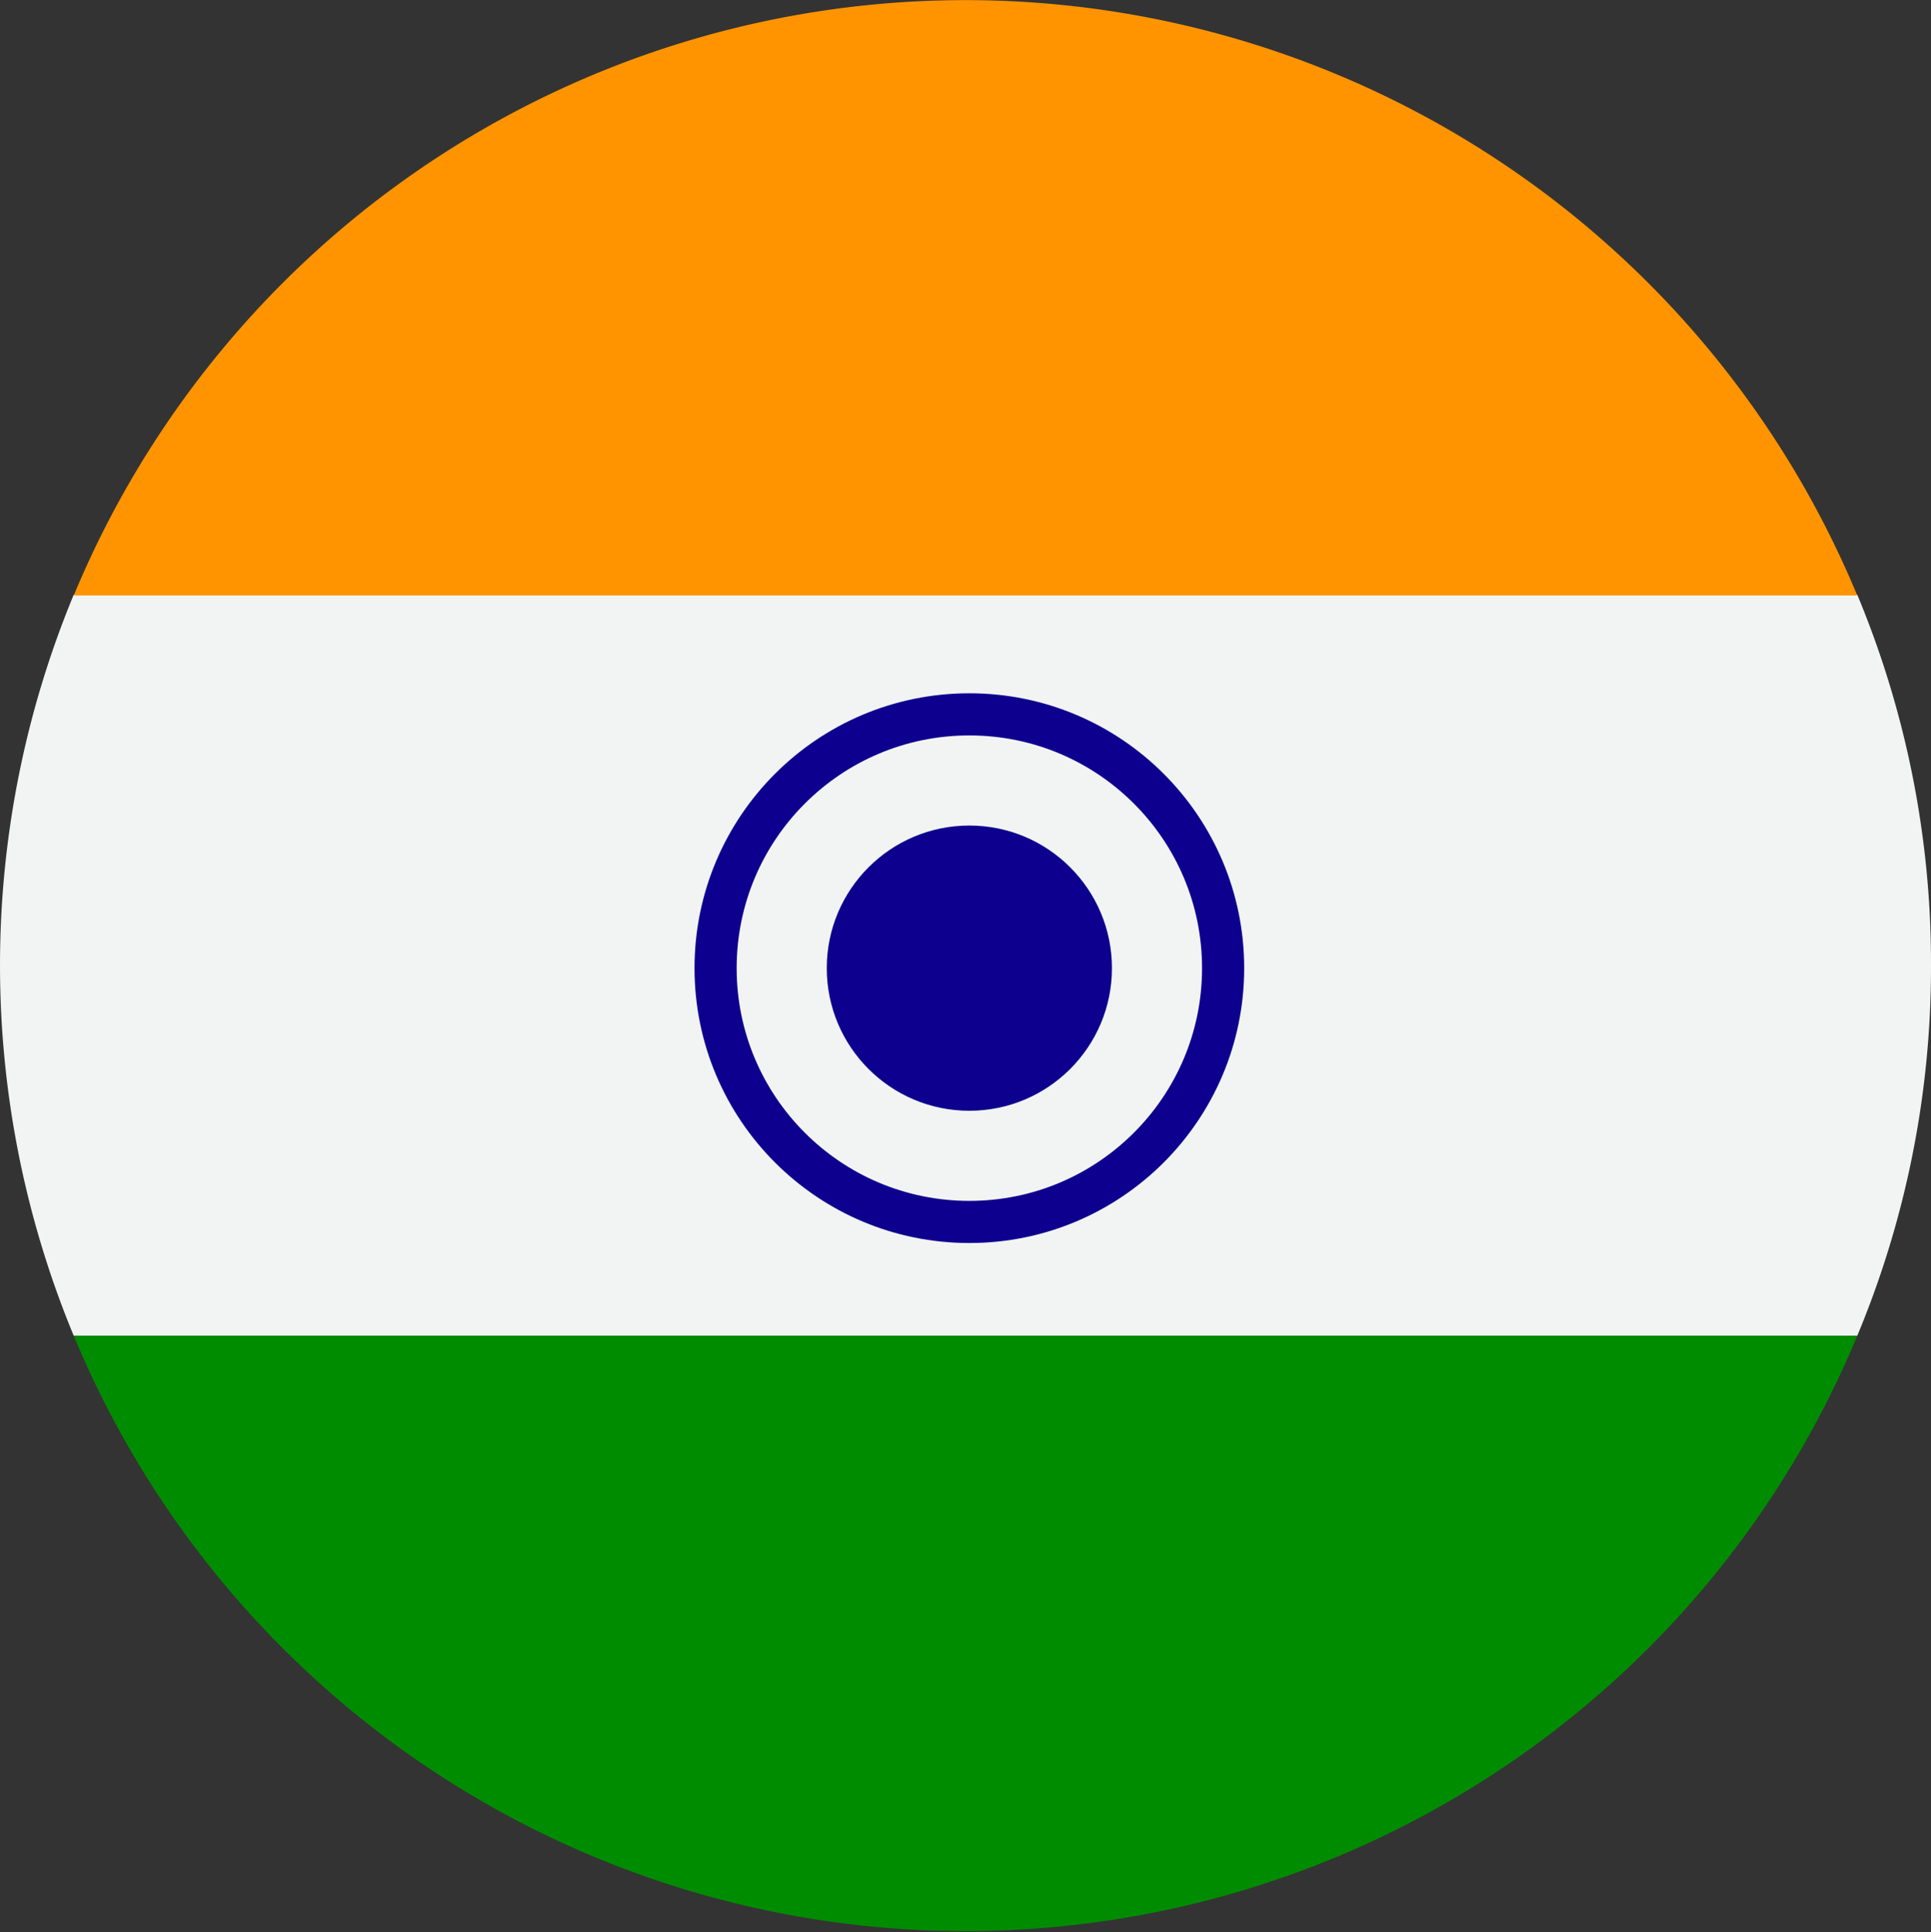
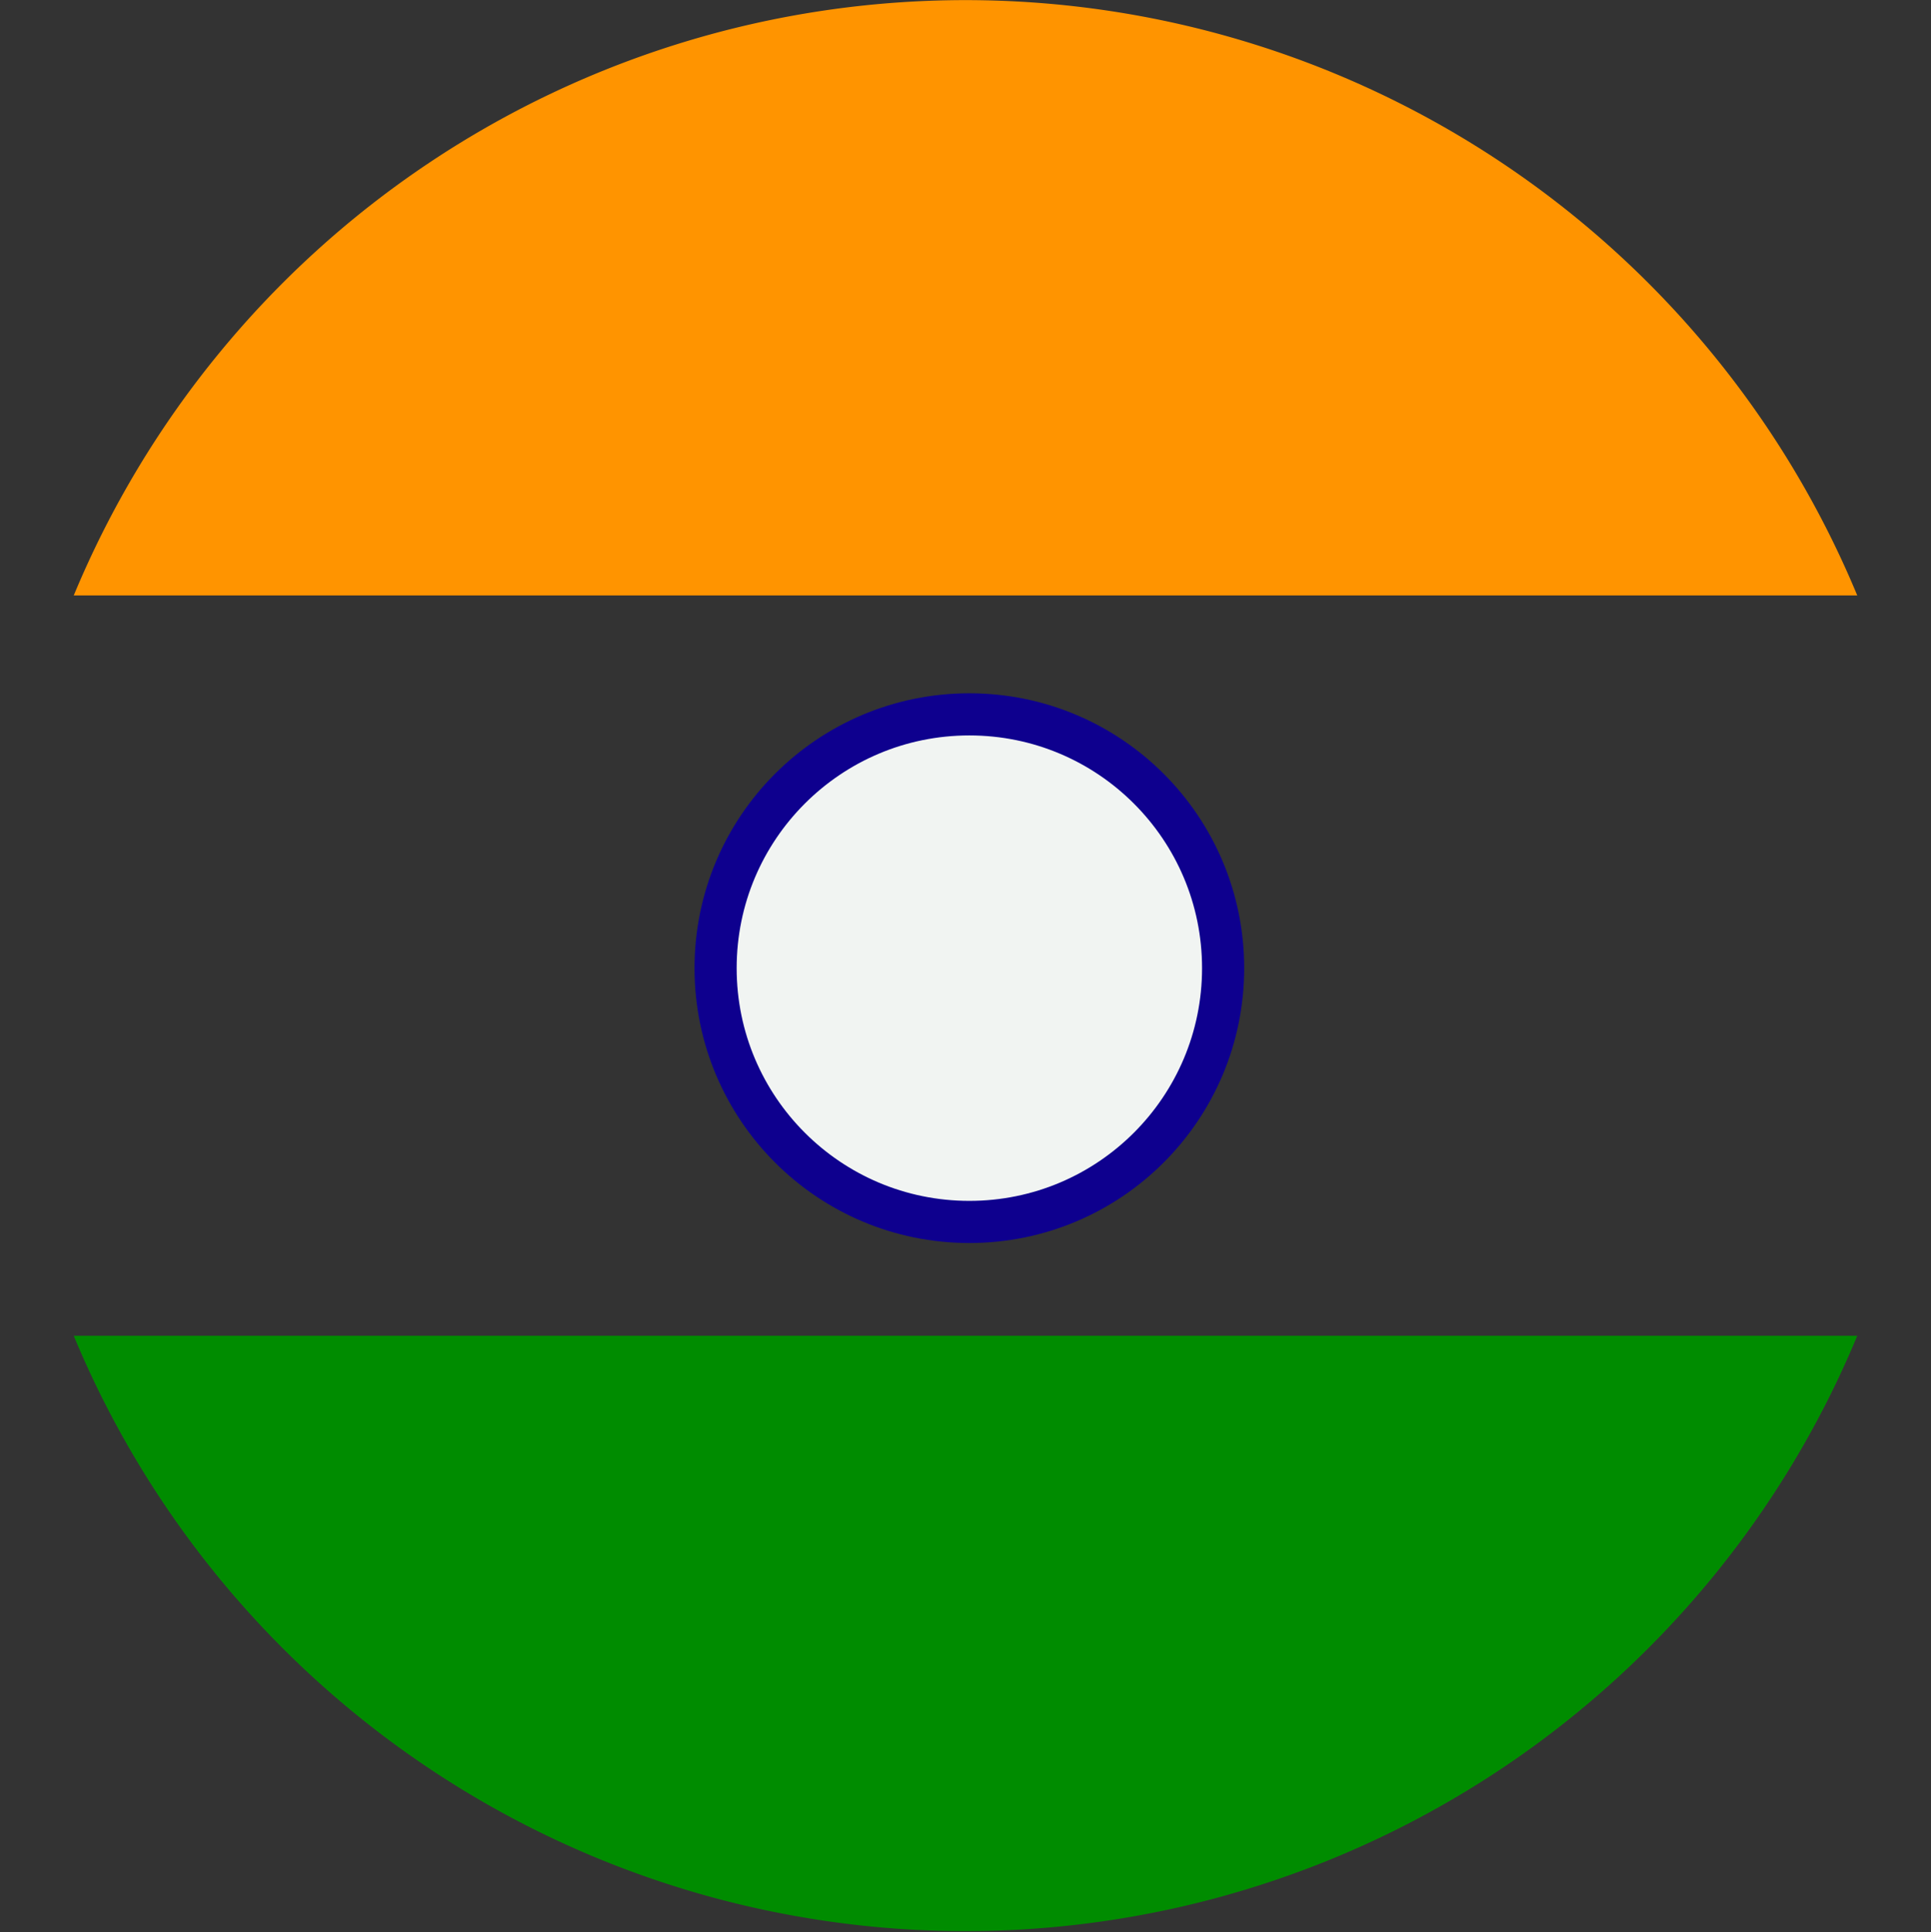
<svg xmlns="http://www.w3.org/2000/svg" viewBox="0 0 102.65 102.69">
  <rect x="0" y="0" width="102.65" height="102.69" fill="#333333" stroke="none" />
  <defs>
    <style>.cls-1,.cls-4{fill:#f1f4f2;}.cls-2{fill:#ff9400;}.cls-3{fill:#008c00;}.cls-4{stroke:#0e008e;stroke-miterlimit:10;stroke-width:2.24px;}.cls-5{fill:#0e008e;}</style>
  </defs>
  <g id="Calque_2" data-name="Calque 2">
    <g id="Calque_1-2" data-name="Calque 1">
-       <path class="cls-1" d="M102.65,51.34A50.88,50.88,0,0,1,98.73,71H3.92a51.44,51.44,0,0,1,0-39.39H98.73A50.87,50.87,0,0,1,102.65,51.34Z" />
      <path class="cls-2" d="M98.73,31.65H3.92a51.33,51.33,0,0,1,94.81,0Z" />
-       <path class="cls-3" d="M98.73,71A51.33,51.33,0,0,1,3.92,71Z" />
+       <path class="cls-3" d="M98.73,71A51.33,51.33,0,0,1,3.92,71" />
      <circle class="cls-4" cx="51.53" cy="51.46" r="13.49" />
-       <circle class="cls-5" cx="51.53" cy="51.46" r="7.58" />
    </g>
  </g>
</svg>